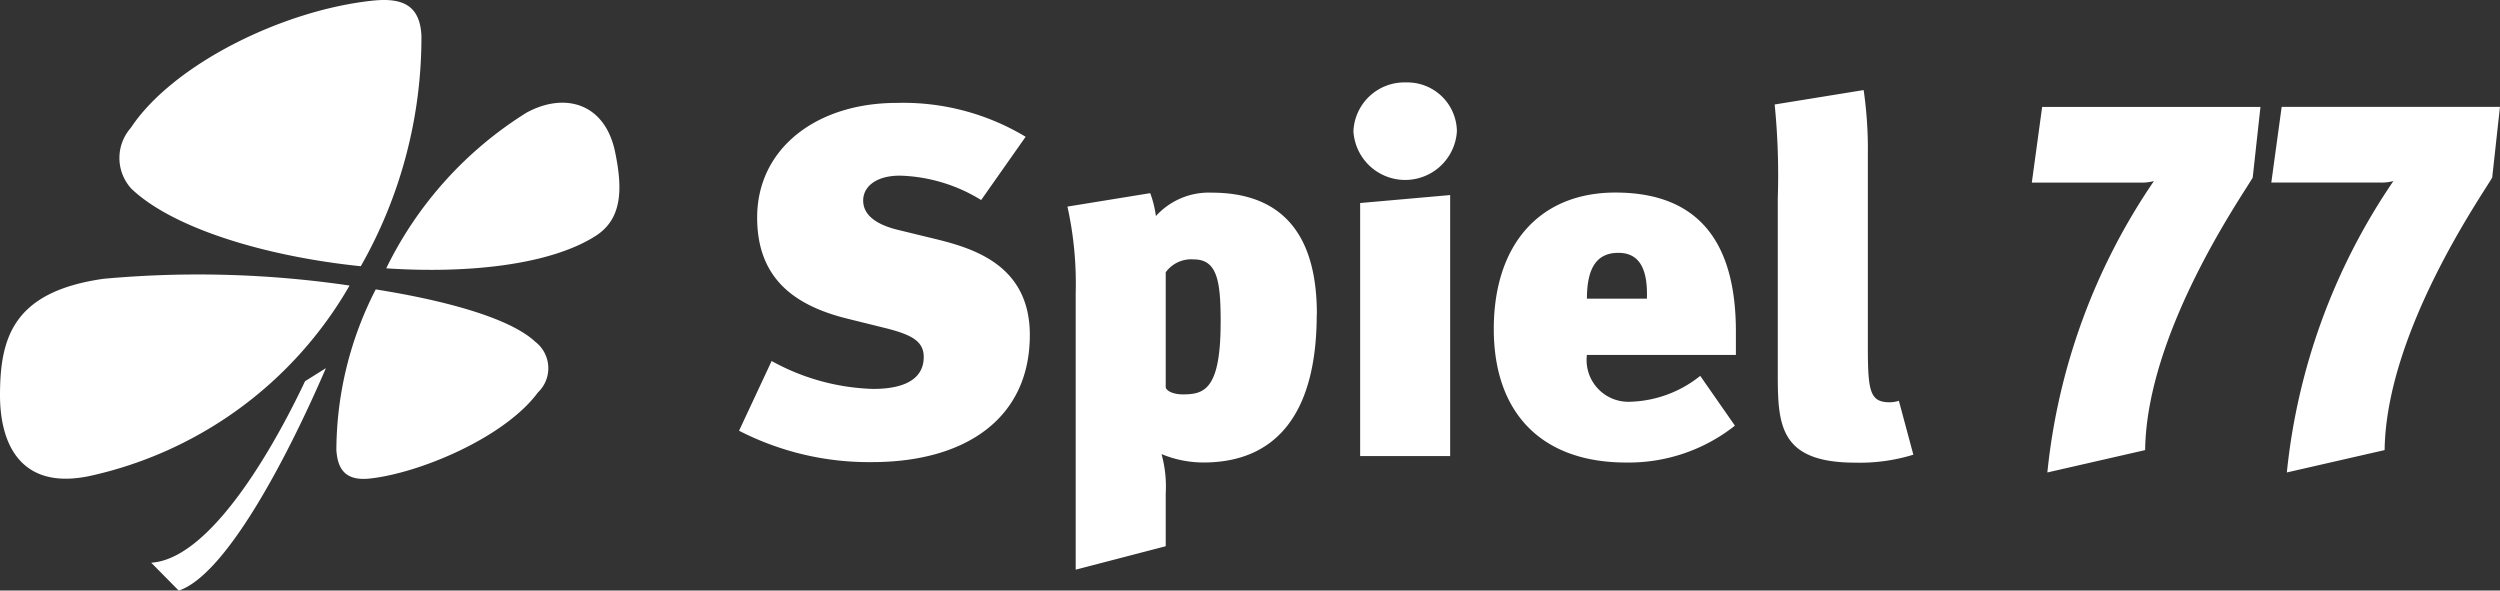
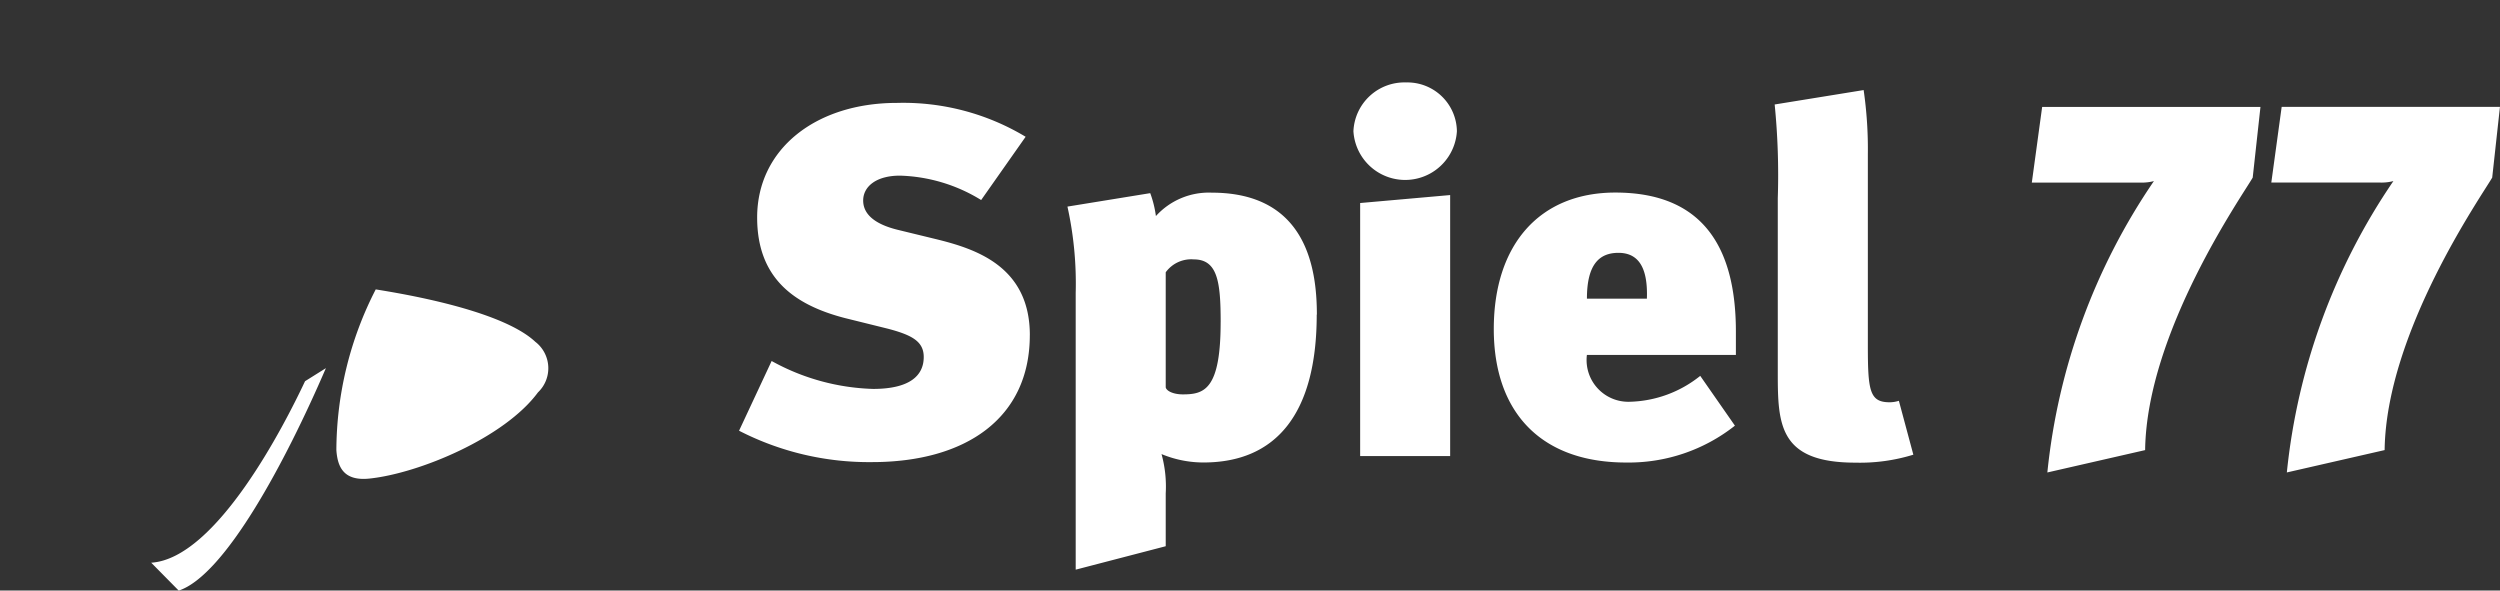
<svg xmlns="http://www.w3.org/2000/svg" data-name="00-logo-spiele-spiel-77-1-x-1" width="118.939" height="28.096">
  <rect width="100%" height="100%" fill="#333333" stroke="none" />
  <g data-name="Gruppe 923">
-     <path data-name="Pfad 78" d="M18.375 12.766a18.041 18.041 0 016.665-7.4c1.773-.977 3.732-.512 4.225 1.87.376 1.812.321 3.2-.946 4-2.143 1.356-5.992 1.791-9.943 1.53m-1.21-.1c-4.51-.462-8.939-1.8-10.914-3.687a2.16 2.16 0 01-.036-2.886C8.21 3.072 13.445.479 17.739.03c1.372-.142 2.242.192 2.311 1.672a22.011 22.011 0 01-2.883 10.961m-.536.921A18.934 18.934 0 014.2 22.66c-3.205.642-4.209-1.517-4.2-3.896.011-2.691.62-4.887 4.924-5.5a49.52 49.52 0 0111.707.321" fill="#fff" fill-rule="evenodd" />
-   </g>
+     </g>
  <path data-name="Pfad 79" d="M17.873 13.768c3.435.546 6.417 1.389 7.594 2.493a1.587 1.587 0 01.127 2.407c-1.583 2.15-5.64 3.849-8.016 4.1-1.233.129-1.518-.554-1.575-1.351a16.834 16.834 0 011.872-7.647m-2.372 3.749c-1.919 4.454-4.8 9.848-7 10.579l-1.309-1.327c3.108-.2 6.35-6.576 7.319-8.635l.989-.62m33.493-1.575c0-3.317-2.659-4.123-4.5-4.573l-1.755-.427c-1.279-.307-1.674-.852-1.674-1.4 0-.663.616-1.185 1.748-1.185a7.764 7.764 0 013.865 1.161l2.116-3.01a11.294 11.294 0 00-6.128-1.611c-3.838 0-6.645 2.18-6.645 5.45 0 2.844 1.7 4.147 4.184 4.788l2.018.5c1.182.309 1.723.617 1.723 1.352 0 .9-.689 1.517-2.411 1.517a10.57 10.57 0 01-4.825-1.328l-1.55 3.317a13.514 13.514 0 006.325 1.493c4.456 0 7.508-2.084 7.508-6.041m9.079-.617c0 3.222-.787 3.436-1.8 3.436-.418 0-.762-.142-.813-.331v-5.478a1.5 1.5 0 011.335-.613c1.132 0 1.279 1.067 1.279 2.986m4.577-.356c0-2.274-.541-5.805-5-5.805a3.393 3.393 0 00-2.658 1.113 5.071 5.071 0 00-.27-1.09l-3.939.64a16.933 16.933 0 01.393 4.1v13.173l4.283-1.115v-2.512a5.8 5.8 0 00-.2-1.872 5.208 5.208 0 001.993.4c3.422 0 5.391-2.274 5.391-7.039m6.669-8.72A2.356 2.356 0 0066.9 3.922a2.428 2.428 0 00-2.51 2.322 2.466 2.466 0 004.923 0m-.321 15.451V9.28l-4.282.379v12.039h4.282m9.352-7.49h-2.845c0-1.634.591-2.179 1.5-2.179 1.034 0 1.4.828 1.353 2.18m4.234 2.678v-1.02c.025-4.195-1.649-6.706-5.735-6.706-3.593 0-5.783 2.464-5.783 6.494 0 3.957 2.238 6.35 6.3 6.35a8.153 8.153 0 005.172-1.754l-1.65-2.369a5.569 5.569 0 01-3.35 1.232 1.987 1.987 0 01-2.043-2.227h7.089m8.441 4.739l-.687-2.558a1.441 1.441 0 01-.442.07c-.96 0-1.034-.567-1.034-2.724V7.341a19.582 19.582 0 00-.2-3.056l-4.233.686a33.911 33.911 0 01.148 4.457v8.342c0 2.44.074 4.241 3.692 4.241a8.591 8.591 0 002.757-.379M107.54 5.086H97.157l-.492 3.6h5.169a2.2 2.2 0 00.64-.071 29.927 29.927 0 00-5.07 13.863l4.652-1.064c.074-5.618 4.627-12.11 5.118-12.964l.369-3.365m11.4 0h-10.391l-.493 3.6h5.169a2.2 2.2 0 00.64-.071 29.942 29.942 0 00-5.07 13.863l4.652-1.064c.074-5.618 4.627-12.11 5.118-12.964l.369-3.365" fill="#fff" fill-rule="evenodd" />
</svg>